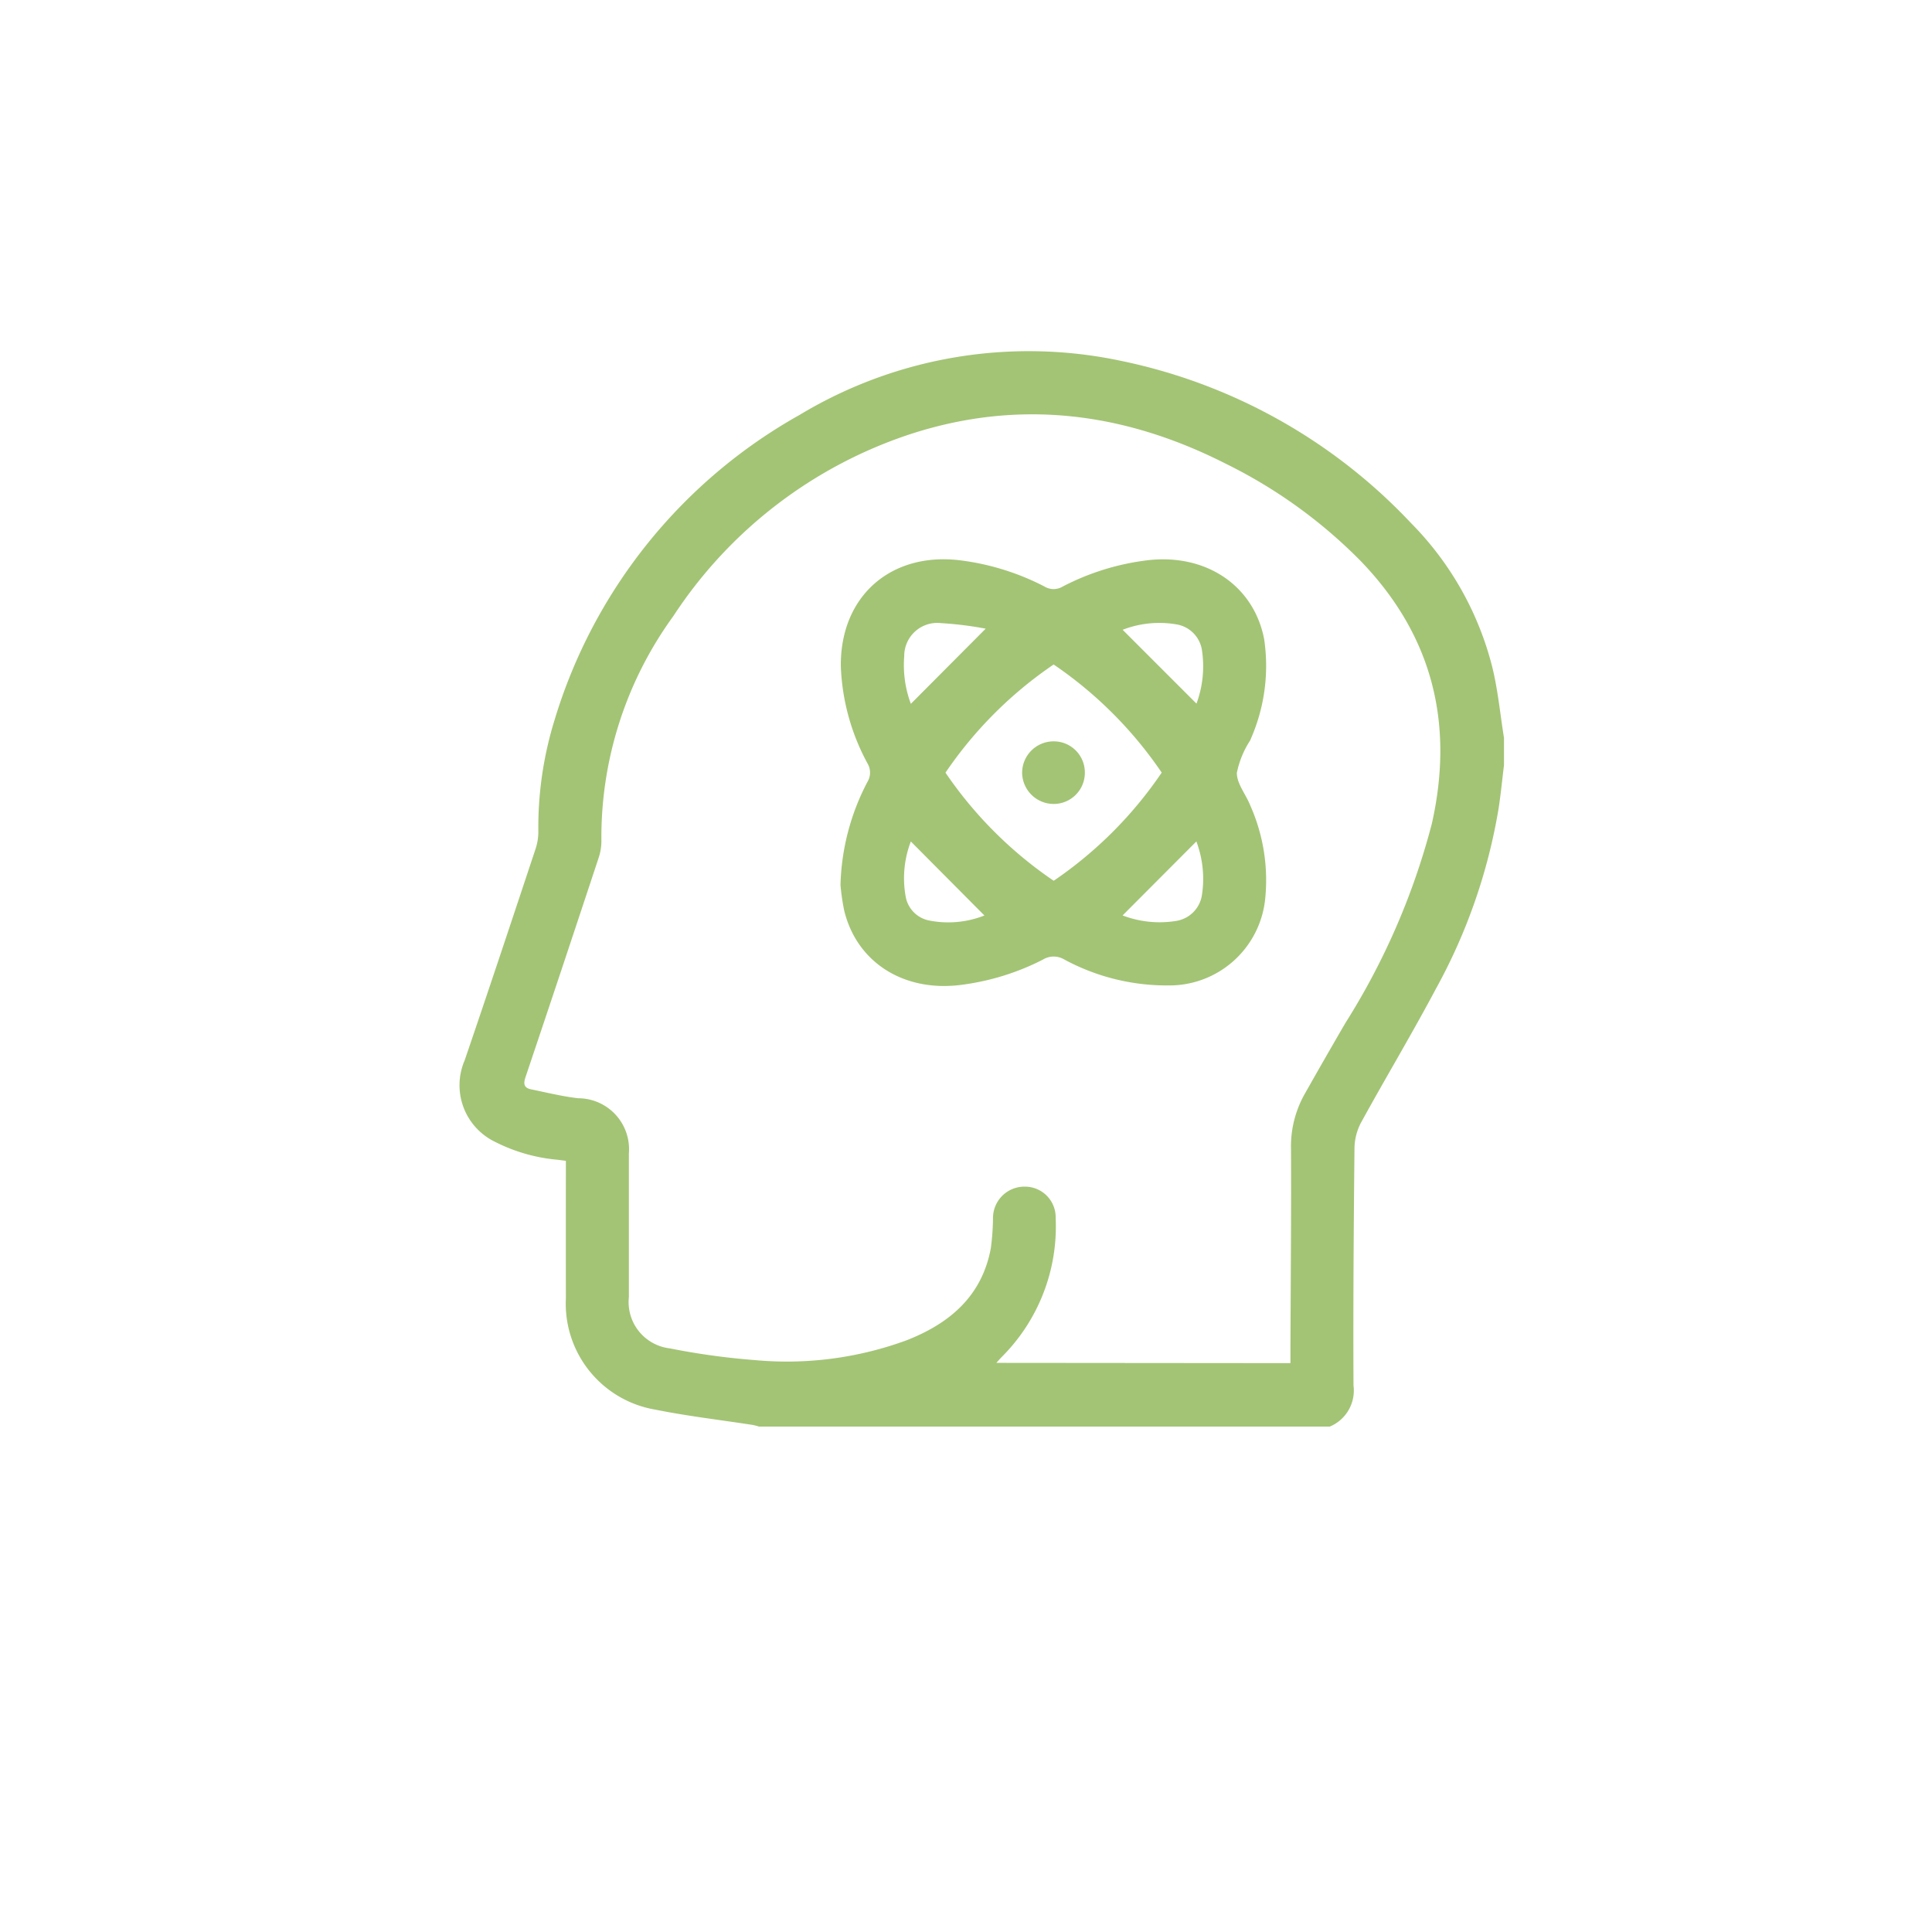
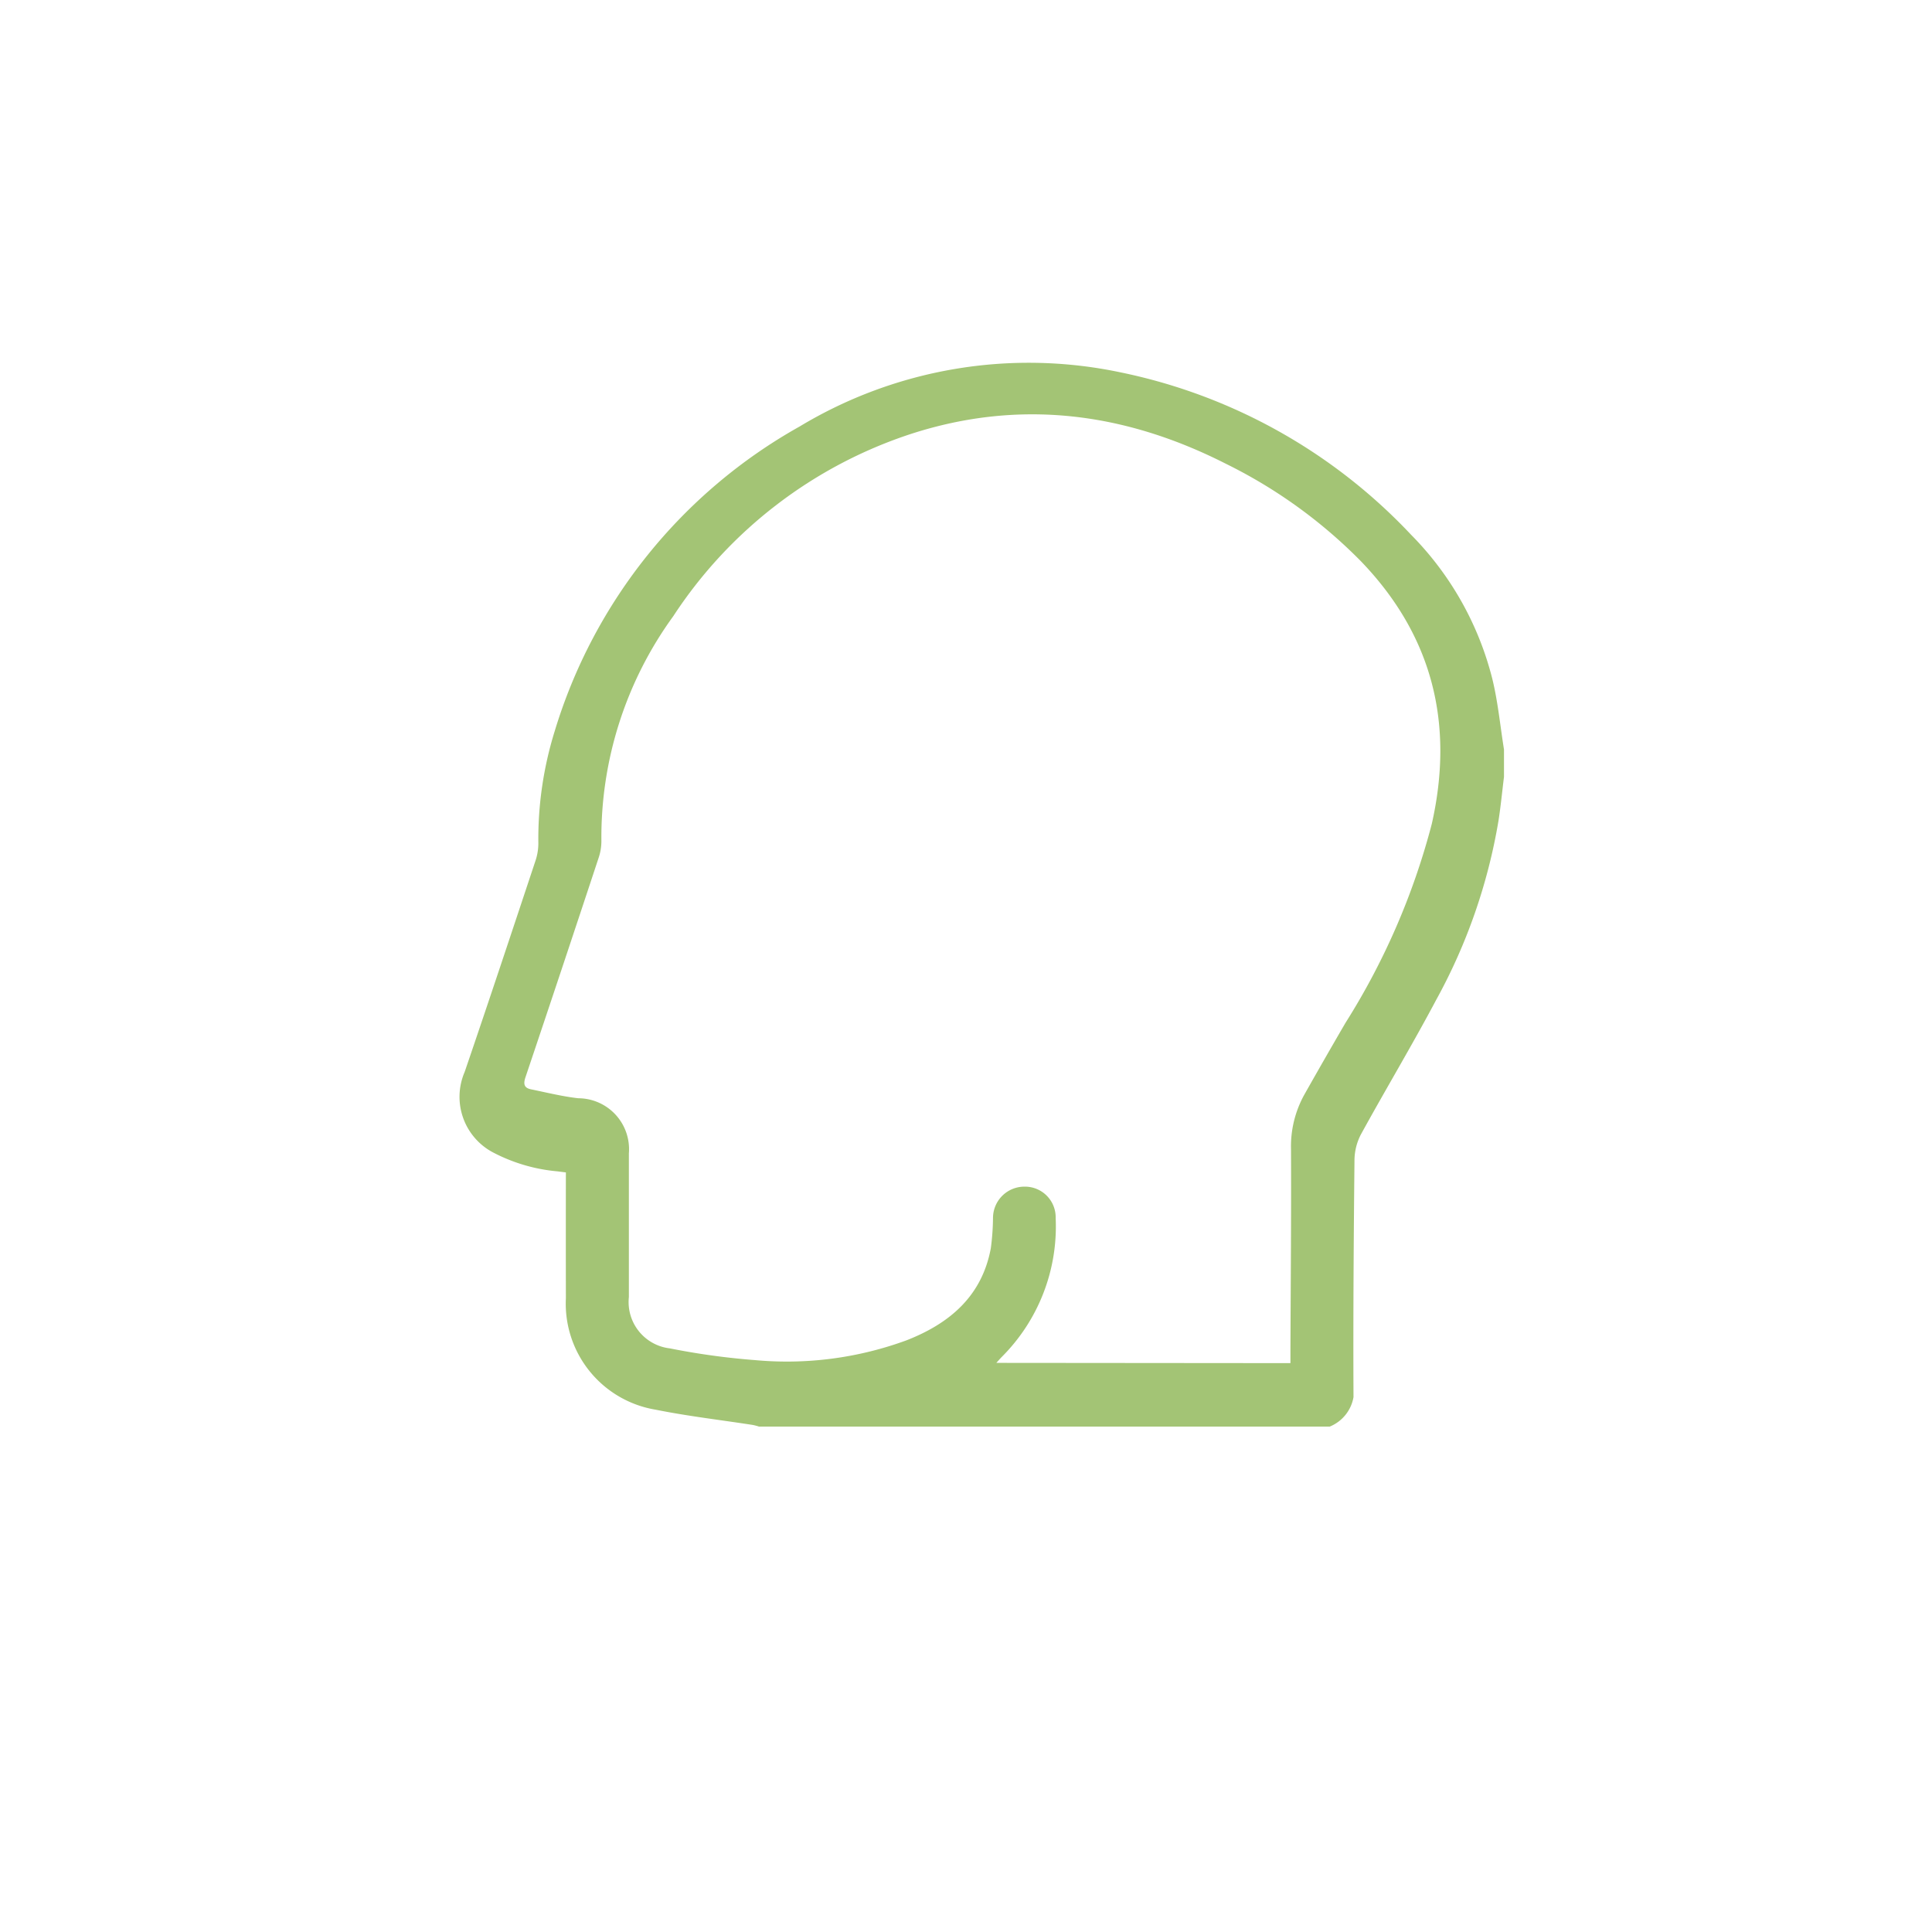
<svg xmlns="http://www.w3.org/2000/svg" width="121" height="121" viewBox="0 0 121 121">
  <defs>
    <filter id="Path_518" x="0" y="0" width="121" height="121" filterUnits="userSpaceOnUse">
      <feOffset dy="2" input="SourceAlpha" />
      <feGaussianBlur stdDeviation="2" result="blur" />
      <feFlood flood-opacity="0.161" />
      <feComposite operator="in" in2="blur" />
      <feComposite in="SourceGraphic" />
    </filter>
  </defs>
  <g id="Group_714" data-name="Group 714" transform="translate(-4534 1867)">
    <g id="Group_712" data-name="Group 712" transform="translate(3 625)">
      <g id="Group_663" data-name="Group 663" transform="translate(69 -409)">
        <g id="Group_643" data-name="Group 643" transform="translate(258)">
          <g id="Group_640" data-name="Group 640" transform="translate(130)">
            <g id="Group_637" data-name="Group 637" transform="translate(3749 -3882)">
              <g transform="matrix(1, 0, 0, 1, 325, 1799)" filter="url(#Path_518)">
-                 <path id="Path_518-2" data-name="Path 518" d="M24,0H85a24,24,0,0,1,24,24V85a24,24,0,0,1-24,24H24A24,24,0,0,1,0,85V24A24,24,0,0,1,24,0Z" transform="translate(6 4)" fill="#fff" />
-               </g>
+                 </g>
            </g>
          </g>
        </g>
      </g>
      <g id="Group_713" data-name="Group 713" transform="translate(4576.29 74.261)">
-         <path id="Path_820" data-name="Path 820" d="M37.995-2476.916H2.24a3.78,3.78,0,0,0-.375-.1c-2.03-.315-4.076-.551-6.087-.956a6.73,6.73,0,0,1-5.627-6.972q-.007-3.944,0-7.889v-.727c-.221-.028-.369-.046-.517-.066a10.69,10.69,0,0,1-3.947-1.136,3.935,3.935,0,0,1-1.876-5.089c1.507-4.407,2.973-8.828,4.442-13.248a3.427,3.427,0,0,0,.173-1.09,22.751,22.751,0,0,1,1.02-6.993,32.734,32.734,0,0,1,15.341-19.093,27.806,27.806,0,0,1,20.064-3.4,34.508,34.508,0,0,1,18.235,10.179,19.653,19.653,0,0,1,5.079,8.993c.36,1.457.5,2.969.739,4.456v1.709c-.112.906-.2,1.817-.339,2.719a35.384,35.384,0,0,1-3.92,11.276c-1.506,2.836-3.161,5.593-4.705,8.409a3.558,3.558,0,0,0-.4,1.613c-.05,4.945-.085,9.89-.061,14.835A2.443,2.443,0,0,1,37.995-2476.916Zm-2.466-3.973c0-.311,0-.551,0-.791.016-4.207.055-8.413.036-12.62a6.673,6.673,0,0,1,.832-3.4q1.274-2.258,2.58-4.5a44.226,44.226,0,0,0,5.408-12.473c1.407-6.249.054-11.761-4.427-16.423a31.155,31.155,0,0,0-8.481-6.124c-6.32-3.211-12.9-4.073-19.716-1.864a28.325,28.325,0,0,0-14.886,11.417,23.556,23.556,0,0,0-4.5,14.084,3.308,3.308,0,0,1-.188,1.092q-2.263,6.851-4.564,13.689c-.153.451-.08.676.349.766.982.2,1.962.446,2.956.558a3.19,3.19,0,0,1,3.168,3.453q0,4.5,0,9a2.92,2.92,0,0,0,2.566,3.212,44.694,44.694,0,0,0,5.323.734,21.75,21.75,0,0,0,9.5-1.239c2.692-1.052,4.722-2.758,5.28-5.77a15.292,15.292,0,0,0,.136-1.9,1.967,1.967,0,0,1,1.977-1.954,1.922,1.922,0,0,1,1.948,1.969,11.547,11.547,0,0,1-3.368,8.688c-.1.1-.19.207-.348.38Z" fill="#a3c475" />
-         <path id="Path_821" data-name="Path 821" d="M164.484-2424.925a14.632,14.632,0,0,1,1.687-6.464,1.121,1.121,0,0,0,.012-1.145,13.8,13.8,0,0,1-1.678-6.082c-.053-4.4,3.138-7.2,7.512-6.647a15.725,15.725,0,0,1,5.231,1.63,1.1,1.1,0,0,0,1.143.013,15.527,15.527,0,0,1,5.293-1.648c3.662-.444,6.678,1.558,7.332,4.931a11.368,11.368,0,0,1-.8,6.17c-.023.062-.05.122-.076.181a5.817,5.817,0,0,0-.833,2.035c0,.679.568,1.345.84,2.036a11.509,11.509,0,0,1,.943,5.765,6.031,6.031,0,0,1-6.068,5.507,13.491,13.491,0,0,1-6.548-1.639,1.288,1.288,0,0,0-1.32.025,15.511,15.511,0,0,1-5.177,1.587c-3.558.434-6.487-1.432-7.265-4.68A14.047,14.047,0,0,1,164.484-2424.925Zm6.575-7.044a25.513,25.513,0,0,0,6.778,6.771,25.5,25.5,0,0,0,6.764-6.774,25.5,25.5,0,0,0-6.768-6.771A25.486,25.486,0,0,0,171.059-2431.969Zm2.518-9.017a21.858,21.858,0,0,0-2.791-.348,2.071,2.071,0,0,0-2.311,2.078,6.937,6.937,0,0,0,.415,2.977Zm-4.688,13.326a6.442,6.442,0,0,0-.318,3.481,1.857,1.857,0,0,0,1.433,1.463,6.178,6.178,0,0,0,3.494-.307Zm17.89-8.633a6.741,6.741,0,0,0,.345-3.33,1.928,1.928,0,0,0-1.58-1.629,6.358,6.358,0,0,0-3.39.335Zm-.007,8.631-4.621,4.635a6.49,6.49,0,0,0,3.348.345,1.935,1.935,0,0,0,1.627-1.658A6.662,6.662,0,0,0,186.772-2427.662Z" transform="translate(-157.134 -85.901)" fill="#a3c475" />
-         <path id="Path_822" data-name="Path 822" d="M254.781-2356.816a1.952,1.952,0,0,1-1.945,1.975,1.98,1.98,0,0,1-1.984-1.948,1.974,1.974,0,0,1,1.957-1.973A1.949,1.949,0,0,1,254.781-2356.816Z" transform="translate(-232.127 -161.069)" fill="#a3c475" />
+         <path id="Path_820" data-name="Path 820" d="M37.995-2476.916H2.24a3.78,3.78,0,0,0-.375-.1c-2.03-.315-4.076-.551-6.087-.956a6.73,6.73,0,0,1-5.627-6.972q-.007-3.944,0-7.889c-.221-.028-.369-.046-.517-.066a10.69,10.69,0,0,1-3.947-1.136,3.935,3.935,0,0,1-1.876-5.089c1.507-4.407,2.973-8.828,4.442-13.248a3.427,3.427,0,0,0,.173-1.09,22.751,22.751,0,0,1,1.02-6.993,32.734,32.734,0,0,1,15.341-19.093,27.806,27.806,0,0,1,20.064-3.4,34.508,34.508,0,0,1,18.235,10.179,19.653,19.653,0,0,1,5.079,8.993c.36,1.457.5,2.969.739,4.456v1.709c-.112.906-.2,1.817-.339,2.719a35.384,35.384,0,0,1-3.92,11.276c-1.506,2.836-3.161,5.593-4.705,8.409a3.558,3.558,0,0,0-.4,1.613c-.05,4.945-.085,9.89-.061,14.835A2.443,2.443,0,0,1,37.995-2476.916Zm-2.466-3.973c0-.311,0-.551,0-.791.016-4.207.055-8.413.036-12.62a6.673,6.673,0,0,1,.832-3.4q1.274-2.258,2.58-4.5a44.226,44.226,0,0,0,5.408-12.473c1.407-6.249.054-11.761-4.427-16.423a31.155,31.155,0,0,0-8.481-6.124c-6.32-3.211-12.9-4.073-19.716-1.864a28.325,28.325,0,0,0-14.886,11.417,23.556,23.556,0,0,0-4.5,14.084,3.308,3.308,0,0,1-.188,1.092q-2.263,6.851-4.564,13.689c-.153.451-.08.676.349.766.982.2,1.962.446,2.956.558a3.19,3.19,0,0,1,3.168,3.453q0,4.5,0,9a2.92,2.92,0,0,0,2.566,3.212,44.694,44.694,0,0,0,5.323.734,21.75,21.75,0,0,0,9.5-1.239c2.692-1.052,4.722-2.758,5.28-5.77a15.292,15.292,0,0,0,.136-1.9,1.967,1.967,0,0,1,1.977-1.954,1.922,1.922,0,0,1,1.948,1.969,11.547,11.547,0,0,1-3.368,8.688c-.1.1-.19.207-.348.38Z" fill="#a3c475" />
      </g>
    </g>
  </g>
</svg>